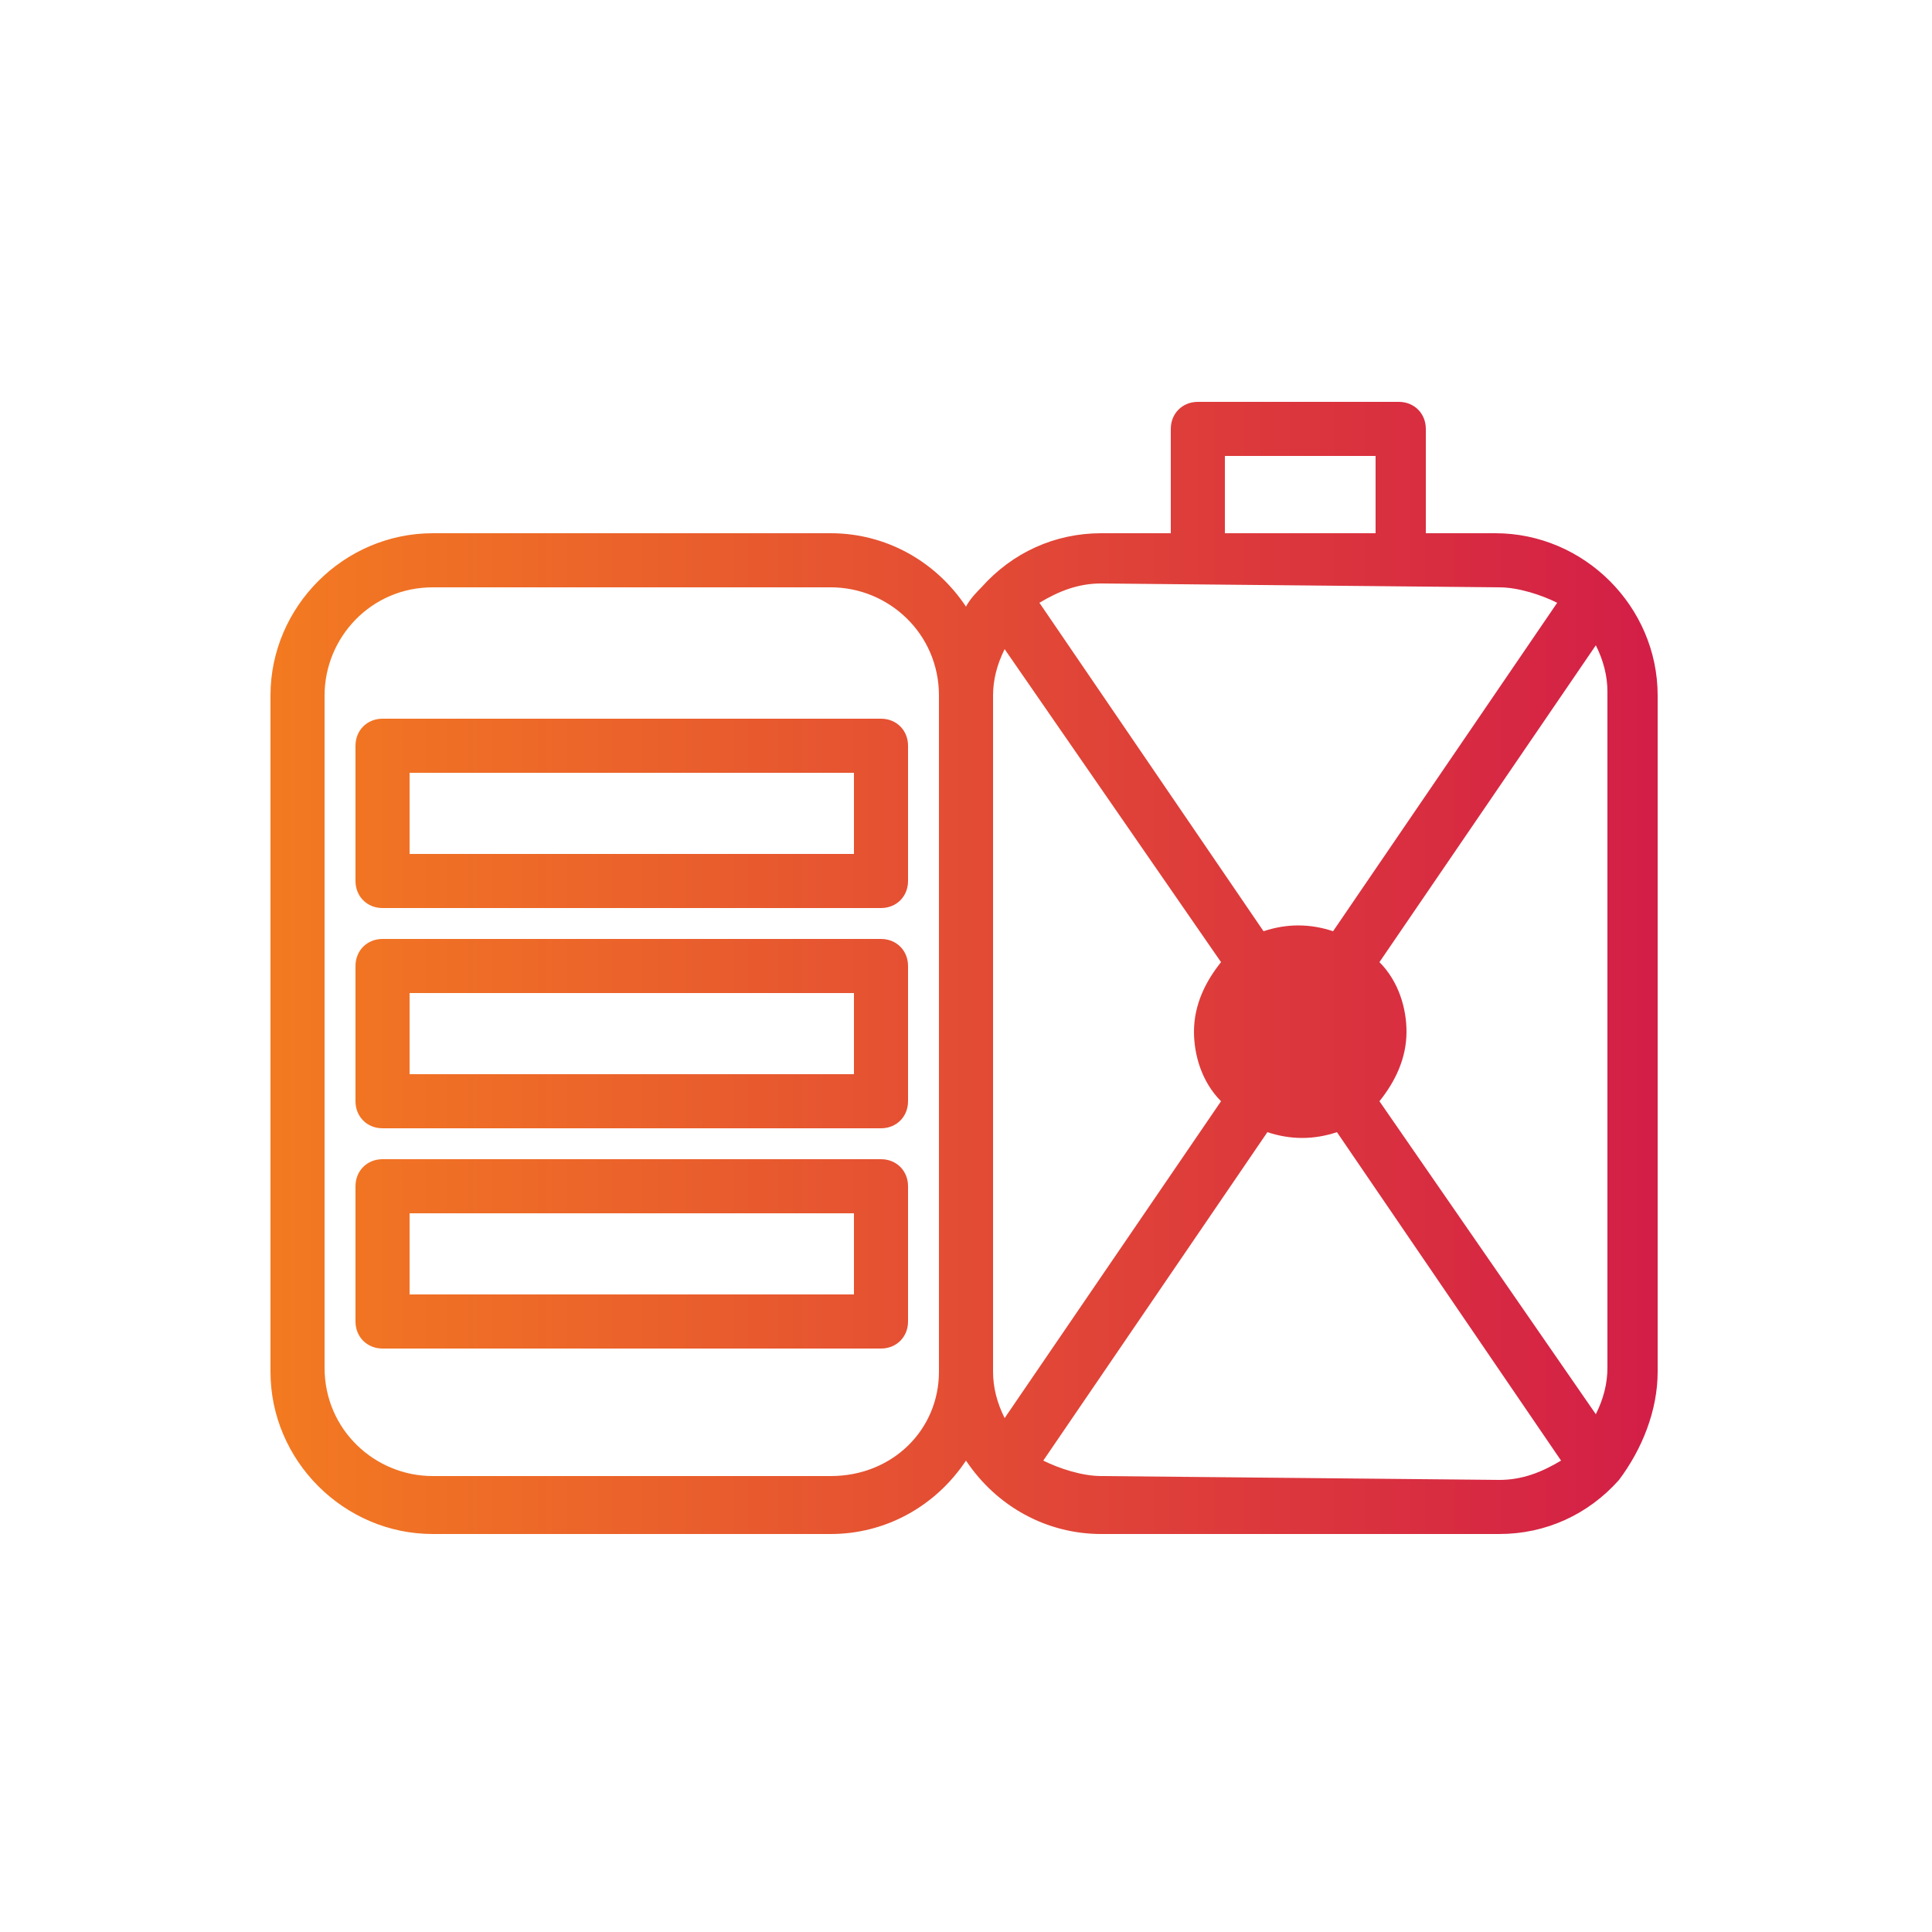
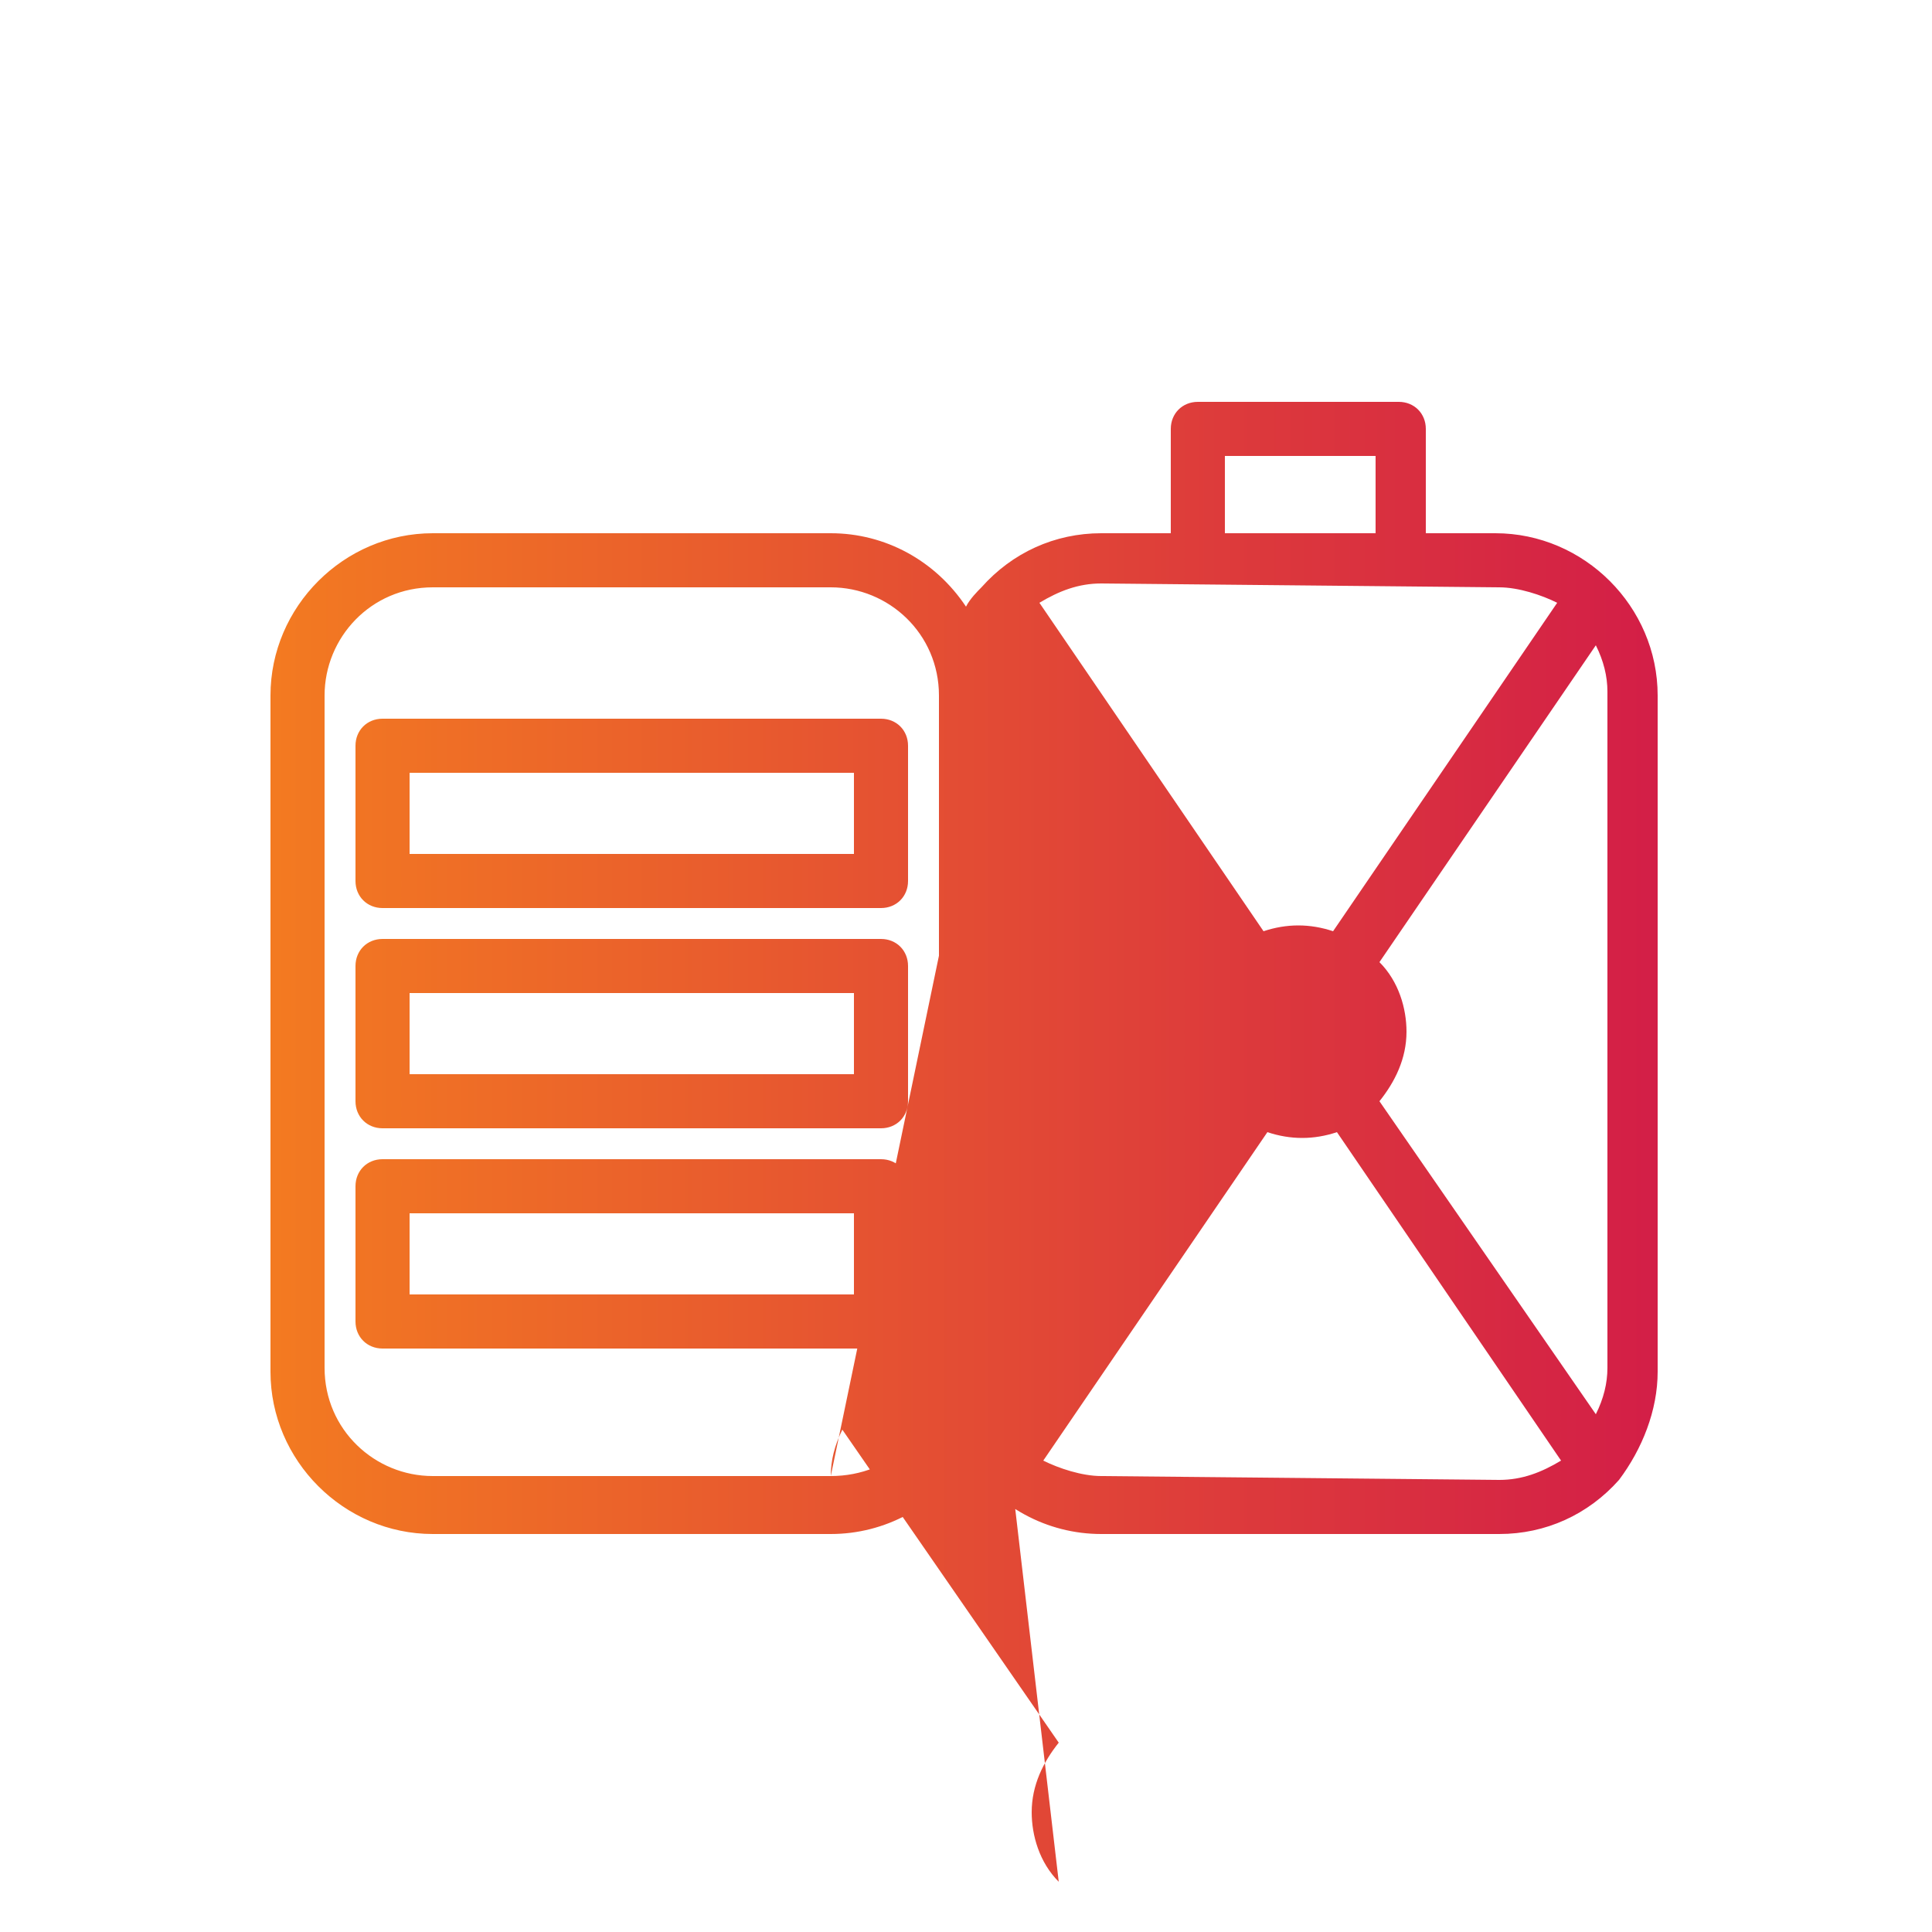
<svg xmlns="http://www.w3.org/2000/svg" version="1.1" id="Layer_1" x="0px" y="0px" viewBox="0 0 50 50" style="enable-background:new 0 0 50 50;" xml:space="preserve">
  <style type="text/css">
	.st0{fill:url(#SVGID_1_);}
</style>
  <linearGradient id="SVGID_1_" gradientUnits="userSpaceOnUse" x1="7.074" y1="25" x2="42.926" y2="25">
    <stop offset="0" style="stop-color:#F37A21" />
    <stop offset="1" style="stop-color:#D31E47" />
  </linearGradient>
-   <path class="st0" d="M22.8,18.6H9.9c-0.4,0-0.7,0.3-0.7,0.7v3.5c0,0.4,0.3,0.7,0.7,0.7h12.9c0.4,0,0.7-0.3,0.7-0.7v-3.5  C23.5,18.9,23.2,18.6,22.8,18.6z M10.6,22.1V20h11.5v2.1H10.6z M22.8,24.3H9.9c-0.4,0-0.7,0.3-0.7,0.7v3.5c0,0.4,0.3,0.7,0.7,0.7  h12.9c0.4,0,0.7-0.3,0.7-0.7V25C23.5,24.6,23.2,24.3,22.8,24.3z M10.6,27.8v-2.1h11.5v2.1H10.6z M22.8,30H9.9  c-0.4,0-0.7,0.3-0.7,0.7v3.5c0,0.4,0.3,0.7,0.7,0.7h12.9c0.4,0,0.7-0.3,0.7-0.7v-3.5C23.5,30.3,23.2,30,22.8,30z M10.6,33.5v-2.1  h11.5v2.1H10.6z M42.9,35.5V18c0-2.3-1.9-4.2-4.2-4.2h-1.8v-2.7c0-0.4-0.3-0.7-0.7-0.7H31c-0.4,0-0.7,0.3-0.7,0.7v2.7h-1.8  c-1.2,0-2.3,0.5-3.1,1.4c0,0,0,0,0,0c-0.1,0.1-0.3,0.3-0.4,0.5c-0.8-1.2-2.1-1.9-3.5-1.9H11.2c-2.3,0-4.2,1.9-4.2,4.2v17.5  c0,2.3,1.9,4.2,4.2,4.2h10.3c1.4,0,2.7-0.7,3.5-1.9c0.8,1.2,2.1,1.9,3.5,1.9h10.3c1.2,0,2.3-0.5,3.1-1.4c0,0,0,0,0,0  C42.5,37.5,42.9,36.5,42.9,35.5z M35.7,28.5c0.4-0.5,0.7-1.1,0.7-1.8l0,0c0-0.6-0.2-1.3-0.7-1.8l5.6-8.2c0.2,0.4,0.3,0.8,0.3,1.2  v17.5c0,0.4-0.1,0.8-0.3,1.2L35.7,28.5z M31.7,11.8h3.9v2h-3.9V11.8z M38.8,15.2c0.5,0,1.1,0.2,1.5,0.4l-5.8,8.5  c-0.6-0.2-1.2-0.2-1.8,0l-5.8-8.5c0.5-0.3,1-0.5,1.6-0.5L38.8,15.2z M21.5,38.2H11.2c-1.5,0-2.8-1.2-2.8-2.8V18  c0-1.5,1.2-2.8,2.8-2.8h10.3c1.5,0,2.8,1.2,2.8,2.8v17.5C24.3,37,23.1,38.2,21.5,38.2z M25.7,18c0-0.4,0.1-0.8,0.3-1.2l5.6,8.1  c-0.4,0.5-0.7,1.1-0.7,1.8l0,0c0,0.6,0.2,1.3,0.7,1.8L26,36.7c-0.2-0.4-0.3-0.8-0.3-1.2V18z M28.5,38.2c-0.5,0-1.1-0.2-1.5-0.4  l5.8-8.5c0.6,0.2,1.2,0.2,1.8,0l5.8,8.5c-0.5,0.3-1,0.5-1.6,0.5L28.5,38.2z" />
+   <path class="st0" d="M22.8,18.6H9.9c-0.4,0-0.7,0.3-0.7,0.7v3.5c0,0.4,0.3,0.7,0.7,0.7h12.9c0.4,0,0.7-0.3,0.7-0.7v-3.5  C23.5,18.9,23.2,18.6,22.8,18.6z M10.6,22.1V20h11.5v2.1H10.6z M22.8,24.3H9.9c-0.4,0-0.7,0.3-0.7,0.7v3.5c0,0.4,0.3,0.7,0.7,0.7  h12.9c0.4,0,0.7-0.3,0.7-0.7V25C23.5,24.6,23.2,24.3,22.8,24.3z M10.6,27.8v-2.1h11.5v2.1H10.6z M22.8,30H9.9  c-0.4,0-0.7,0.3-0.7,0.7v3.5c0,0.4,0.3,0.7,0.7,0.7h12.9c0.4,0,0.7-0.3,0.7-0.7v-3.5C23.5,30.3,23.2,30,22.8,30z M10.6,33.5v-2.1  h11.5v2.1H10.6z M42.9,35.5V18c0-2.3-1.9-4.2-4.2-4.2h-1.8v-2.7c0-0.4-0.3-0.7-0.7-0.7H31c-0.4,0-0.7,0.3-0.7,0.7v2.7h-1.8  c-1.2,0-2.3,0.5-3.1,1.4c0,0,0,0,0,0c-0.1,0.1-0.3,0.3-0.4,0.5c-0.8-1.2-2.1-1.9-3.5-1.9H11.2c-2.3,0-4.2,1.9-4.2,4.2v17.5  c0,2.3,1.9,4.2,4.2,4.2h10.3c1.4,0,2.7-0.7,3.5-1.9c0.8,1.2,2.1,1.9,3.5,1.9h10.3c1.2,0,2.3-0.5,3.1-1.4c0,0,0,0,0,0  C42.5,37.5,42.9,36.5,42.9,35.5z M35.7,28.5c0.4-0.5,0.7-1.1,0.7-1.8l0,0c0-0.6-0.2-1.3-0.7-1.8l5.6-8.2c0.2,0.4,0.3,0.8,0.3,1.2  v17.5c0,0.4-0.1,0.8-0.3,1.2L35.7,28.5z M31.7,11.8h3.9v2h-3.9V11.8z M38.8,15.2c0.5,0,1.1,0.2,1.5,0.4l-5.8,8.5  c-0.6-0.2-1.2-0.2-1.8,0l-5.8-8.5c0.5-0.3,1-0.5,1.6-0.5L38.8,15.2z M21.5,38.2H11.2c-1.5,0-2.8-1.2-2.8-2.8V18  c0-1.5,1.2-2.8,2.8-2.8h10.3c1.5,0,2.8,1.2,2.8,2.8v17.5C24.3,37,23.1,38.2,21.5,38.2z c0-0.4,0.1-0.8,0.3-1.2l5.6,8.1  c-0.4,0.5-0.7,1.1-0.7,1.8l0,0c0,0.6,0.2,1.3,0.7,1.8L26,36.7c-0.2-0.4-0.3-0.8-0.3-1.2V18z M28.5,38.2c-0.5,0-1.1-0.2-1.5-0.4  l5.8-8.5c0.6,0.2,1.2,0.2,1.8,0l5.8,8.5c-0.5,0.3-1,0.5-1.6,0.5L28.5,38.2z" />
</svg>